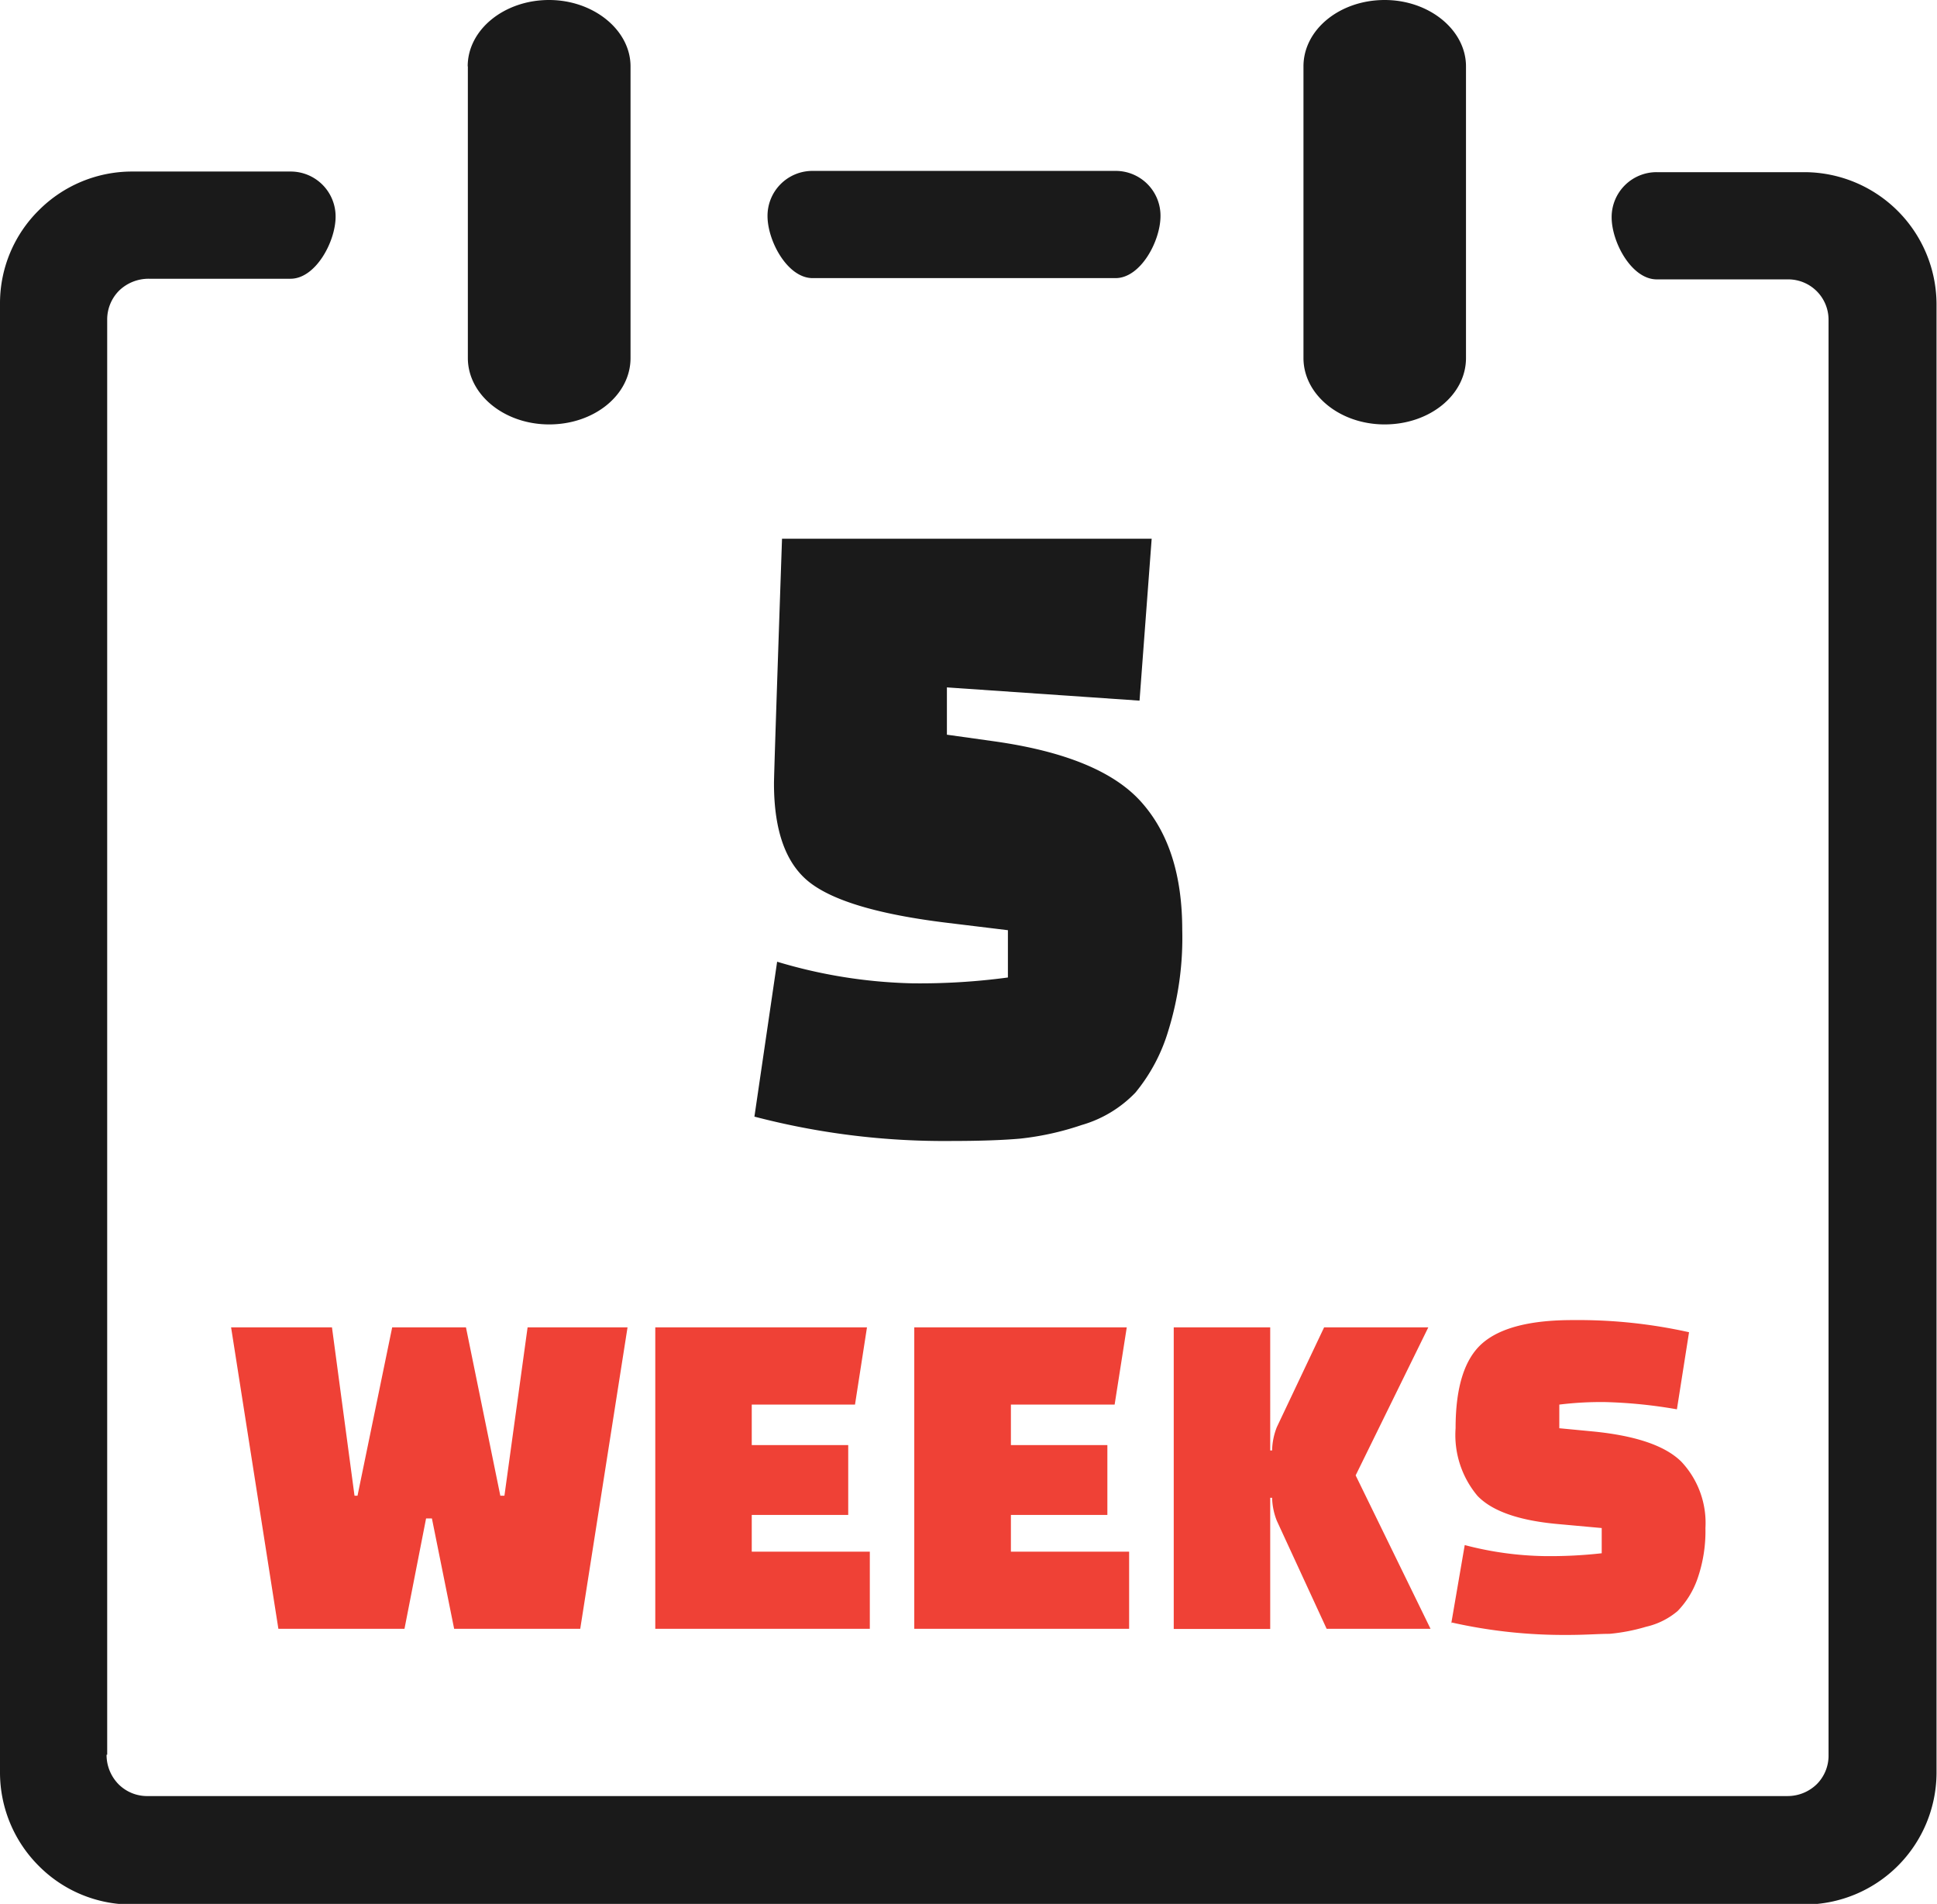
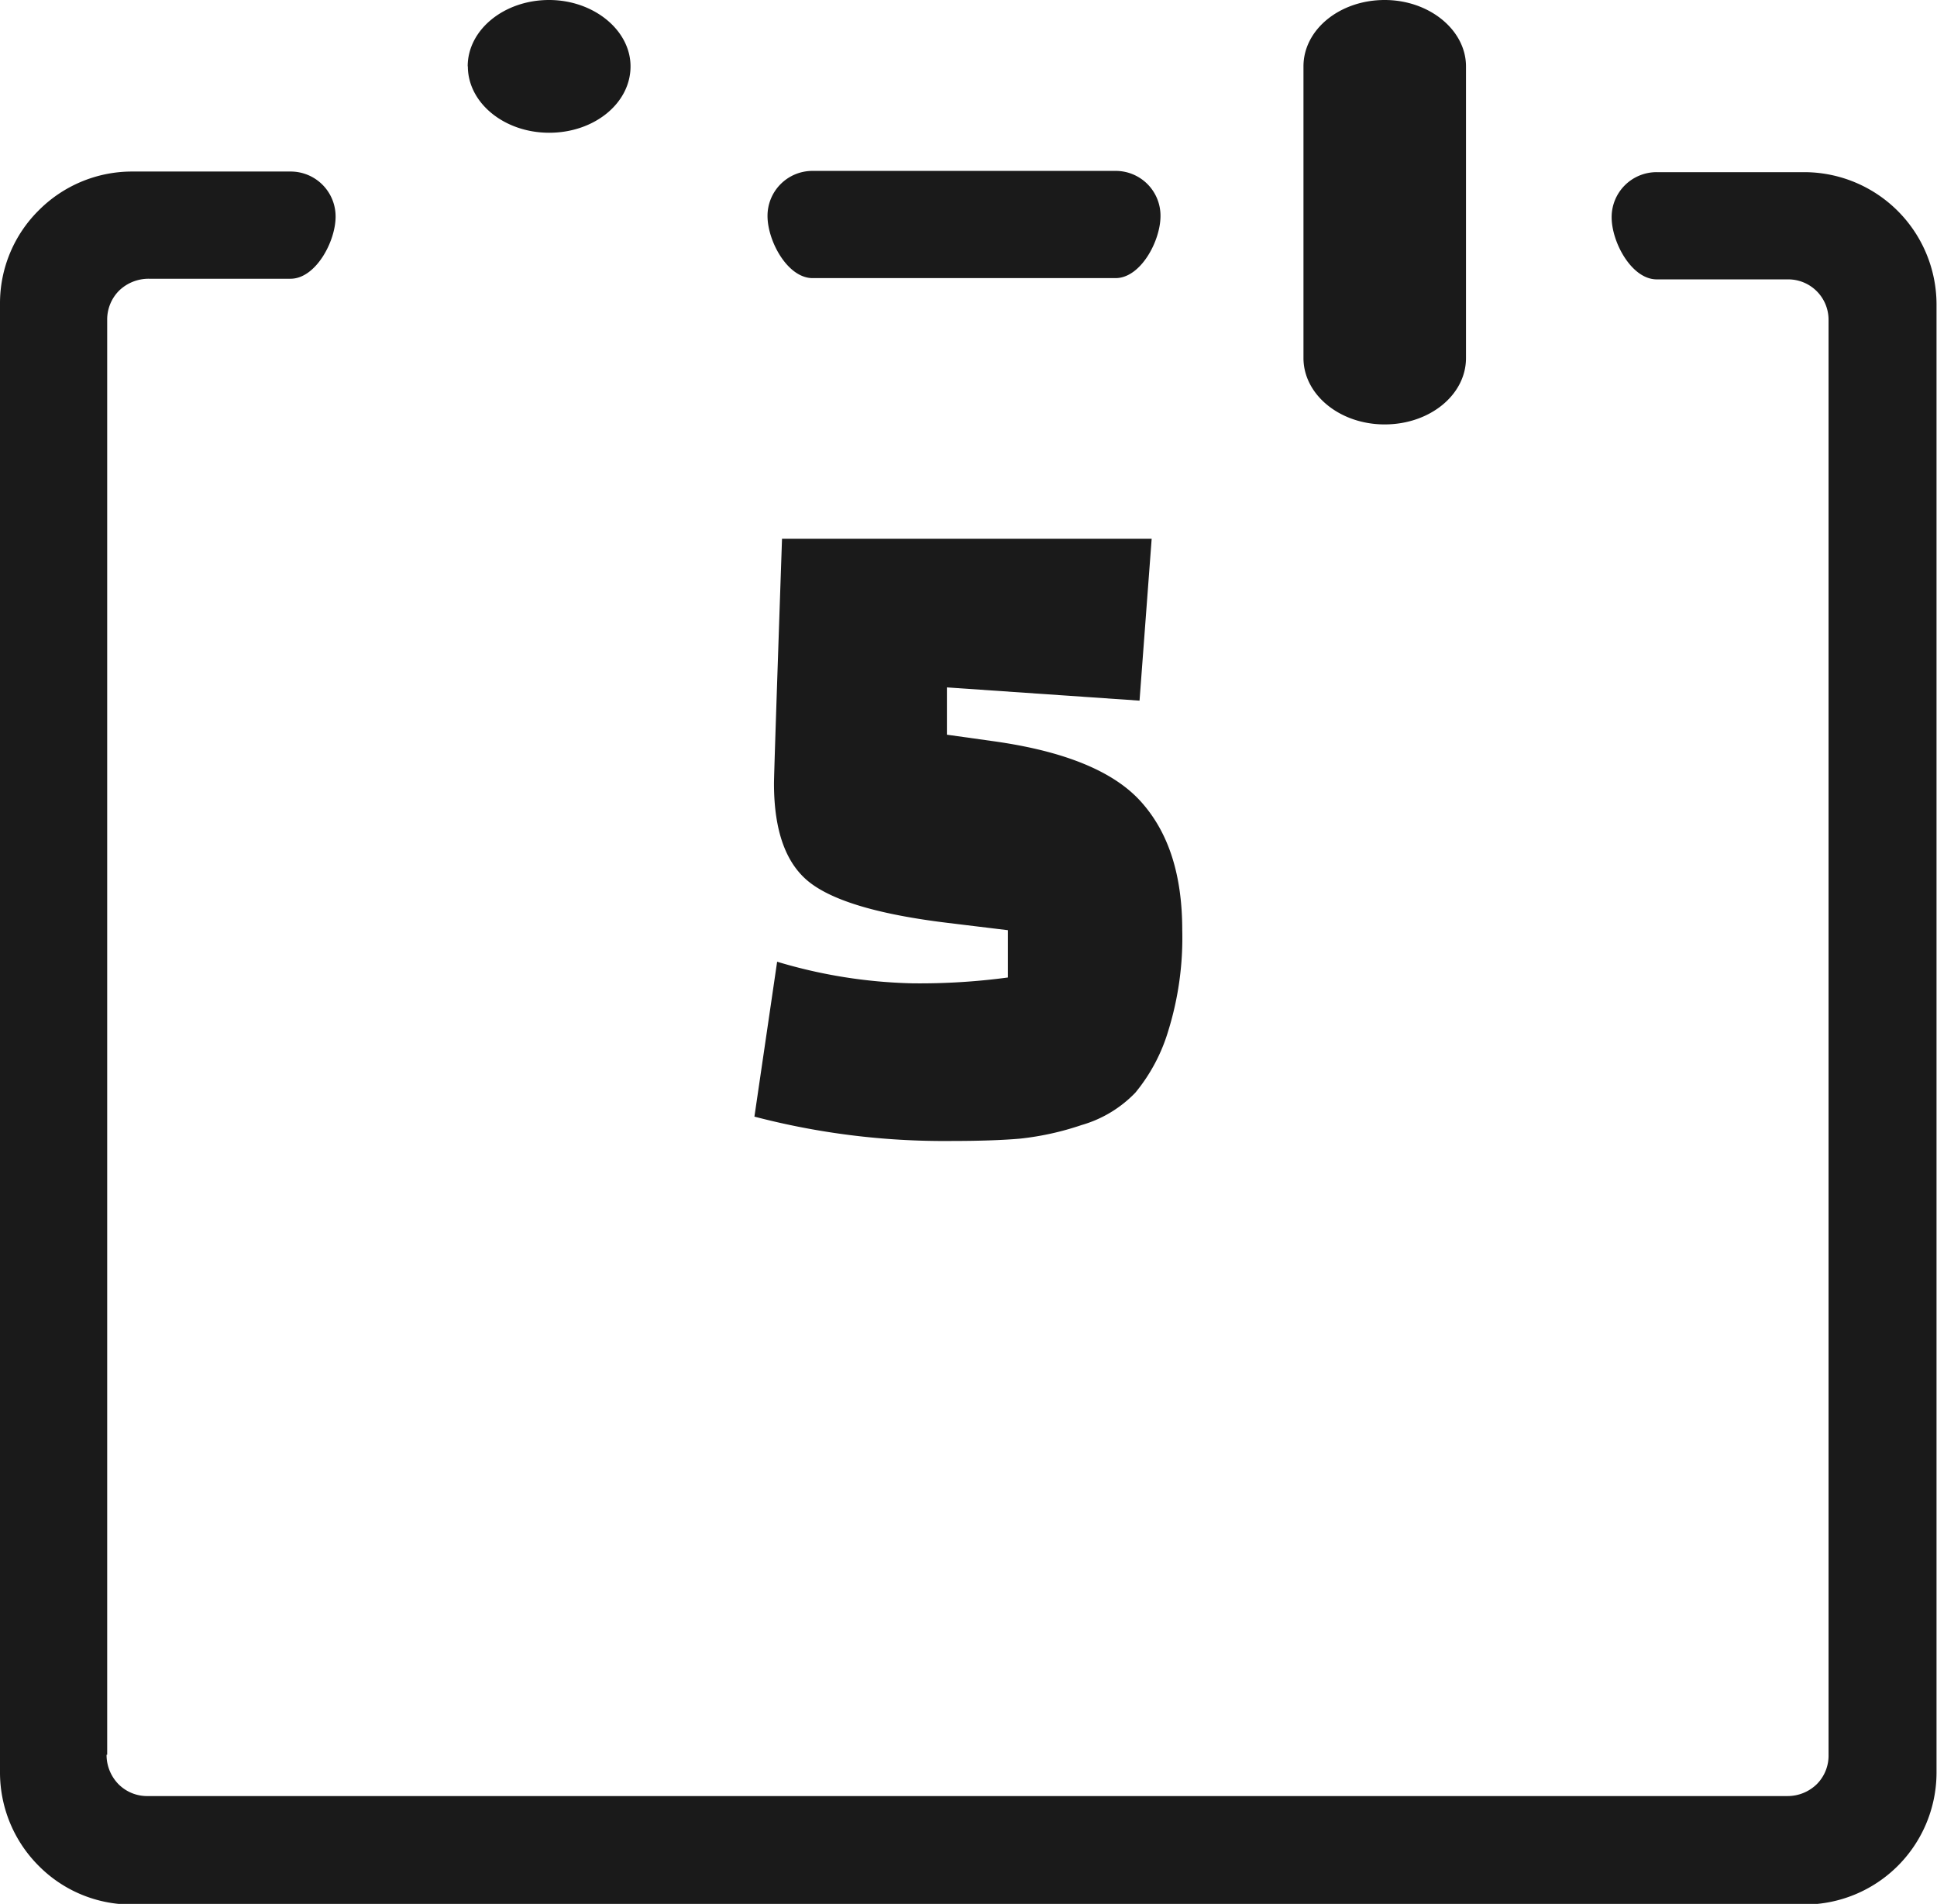
<svg xmlns="http://www.w3.org/2000/svg" id="Layer_1" data-name="Layer 1" viewBox="0 0 122.88 120.76">
  <defs>
    <style>.cls-1{fill:#ef4136;}.cls-2{fill:#1a1a1a;}</style>
  </defs>
  <title>five-weeks</title>
-   <path class="cls-1" d="M33.42,84.19h6.39l-3,19.12h-8l-1.41-7h-.37l-1.37,7h-8l-3-19.12h6.4l1.43,10.68h.19l2.2-10.68h4.68l2.18,10.68H32l1.47-10.68Zm20.39,11.9H47.69v2.33h7.49v4.89H41.57V84.19H55l-.76,4.9H47.69v2.57h6.12v4.43Zm16.44,0H64.13v2.33h7.5v4.89H58V84.19H71.48l-.77,4.9H64.13v2.57h6.12v4.43ZM80.58,95v8.32H74.46V84.19h6.12V92h.12A4.25,4.25,0,0,1,81,90.52l3-6.33h6.61L86,93.58l4.75,9.73H84.16L81,96.46A4.25,4.25,0,0,1,80.7,95Zm11.48,8,.86-5a21.09,21.09,0,0,0,5.06.7,29.25,29.25,0,0,0,3.63-.18V96.92l-2.75-.25q-3.73-.33-5.13-1.79a6,6,0,0,1-1.39-4.29q0-3.91,1.7-5.39t5.77-1.47a32.31,32.31,0,0,1,7.34.77l-.77,4.89a30.78,30.78,0,0,0-4.56-.46,21.63,21.63,0,0,0-2.9.16v1.5l2.2.21c2.67.27,4.52.9,5.54,1.91a5.67,5.67,0,0,1,1.53,4.21,9.17,9.17,0,0,1-.52,3.26,5.59,5.59,0,0,1-1.24,2,4.69,4.69,0,0,1-2,1,11.86,11.86,0,0,1-2.32.45c-.66,0-1.54.07-2.64.07a32.43,32.43,0,0,1-7.38-.79Z" />
-   <path class="cls-2" d="M82.69,4.21C82.69,1.87,85,0,87.84,0S93,1.91,93,4.21v18.5c0,2.34-2.3,4.21-5.16,4.21s-5.15-1.9-5.15-4.21V4.21ZM47.86,70.82,49.3,61a32.16,32.16,0,0,0,8.58,1.37A41.87,41.87,0,0,0,63.94,62V59l-3.87-.47q-6.39-.78-8.68-2.54t-2.29-6.3q0-.66.51-15.52H73.06l-.77,10.27L60.07,43.6v3l3,.42q6.75.95,9.33,3.85C74.16,52.84,75,55.54,75,59a19.88,19.88,0,0,1-.88,6.36,11.19,11.19,0,0,1-2.09,3.94,7.66,7.66,0,0,1-3.42,2.06,18.1,18.1,0,0,1-3.89.86c-1.12.1-2.6.15-4.46.15a47.47,47.47,0,0,1-12.42-1.55ZM29.67,4.21C29.67,1.87,32,0,34.83,0S40,1.91,40,4.21v18.5c0,2.34-2.3,4.21-5.16,4.21s-5.16-1.9-5.16-4.21V4.21ZM6.76,111.3a2.66,2.66,0,0,0,.76,1.87,2.56,2.56,0,0,0,1.87.75h104a2.65,2.65,0,0,0,1.86-.75,2.56,2.56,0,0,0,.75-1.87v-91a2.56,2.56,0,0,0-2.57-2.58h-8.33c-1.59,0-2.86-2.35-2.86-3.94a2.85,2.85,0,0,1,2.86-2.86h9.41a8.4,8.4,0,0,1,8.34,8.34v93.2a8.38,8.38,0,0,1-8.34,8.34H8.34a8.28,8.28,0,0,1-5.88-2.45A8.37,8.37,0,0,1,0,112.42V19.22a8.29,8.29,0,0,1,2.46-5.88,8.35,8.35,0,0,1,5.88-2.46H18.43a2.85,2.85,0,0,1,2.86,2.86c0,1.59-1.27,3.94-2.86,3.94h-9a2.69,2.69,0,0,0-1.87.75A2.59,2.59,0,0,0,6.8,20.3c0,28.81,0,62.06,0,91ZM51.55,17.64c-1.59,0-2.86-2.35-2.86-3.94a2.85,2.85,0,0,1,2.86-2.86H70.77a2.84,2.84,0,0,1,2.85,2.86c0,1.59-1.26,3.94-2.85,3.94Z" />
+   <path class="cls-2" d="M82.69,4.21C82.69,1.87,85,0,87.84,0S93,1.91,93,4.21v18.5c0,2.34-2.3,4.21-5.16,4.21s-5.15-1.9-5.15-4.21V4.21ZM47.86,70.82,49.3,61a32.16,32.16,0,0,0,8.58,1.37A41.87,41.87,0,0,0,63.94,62V59l-3.87-.47q-6.39-.78-8.68-2.54t-2.29-6.3q0-.66.51-15.52H73.06l-.77,10.27L60.07,43.6v3l3,.42q6.75.95,9.33,3.85C74.16,52.84,75,55.54,75,59a19.88,19.88,0,0,1-.88,6.36,11.19,11.19,0,0,1-2.09,3.94,7.66,7.66,0,0,1-3.42,2.06,18.1,18.1,0,0,1-3.89.86c-1.12.1-2.6.15-4.46.15a47.47,47.47,0,0,1-12.42-1.55ZM29.67,4.21C29.67,1.87,32,0,34.83,0S40,1.91,40,4.21c0,2.34-2.3,4.21-5.16,4.21s-5.16-1.9-5.16-4.21V4.21ZM6.76,111.3a2.66,2.66,0,0,0,.76,1.87,2.56,2.56,0,0,0,1.87.75h104a2.65,2.65,0,0,0,1.86-.75,2.56,2.56,0,0,0,.75-1.87v-91a2.56,2.56,0,0,0-2.57-2.58h-8.33c-1.59,0-2.86-2.35-2.86-3.94a2.85,2.85,0,0,1,2.86-2.86h9.41a8.4,8.4,0,0,1,8.34,8.34v93.2a8.38,8.38,0,0,1-8.34,8.34H8.34a8.28,8.28,0,0,1-5.88-2.45A8.37,8.37,0,0,1,0,112.42V19.22a8.29,8.29,0,0,1,2.46-5.88,8.35,8.35,0,0,1,5.88-2.46H18.43a2.85,2.85,0,0,1,2.86,2.86c0,1.59-1.27,3.94-2.86,3.94h-9a2.69,2.69,0,0,0-1.87.75A2.59,2.59,0,0,0,6.8,20.3c0,28.81,0,62.06,0,91ZM51.55,17.64c-1.59,0-2.86-2.35-2.86-3.94a2.85,2.85,0,0,1,2.86-2.86H70.77a2.84,2.84,0,0,1,2.85,2.86c0,1.59-1.26,3.94-2.85,3.94Z" />
</svg>